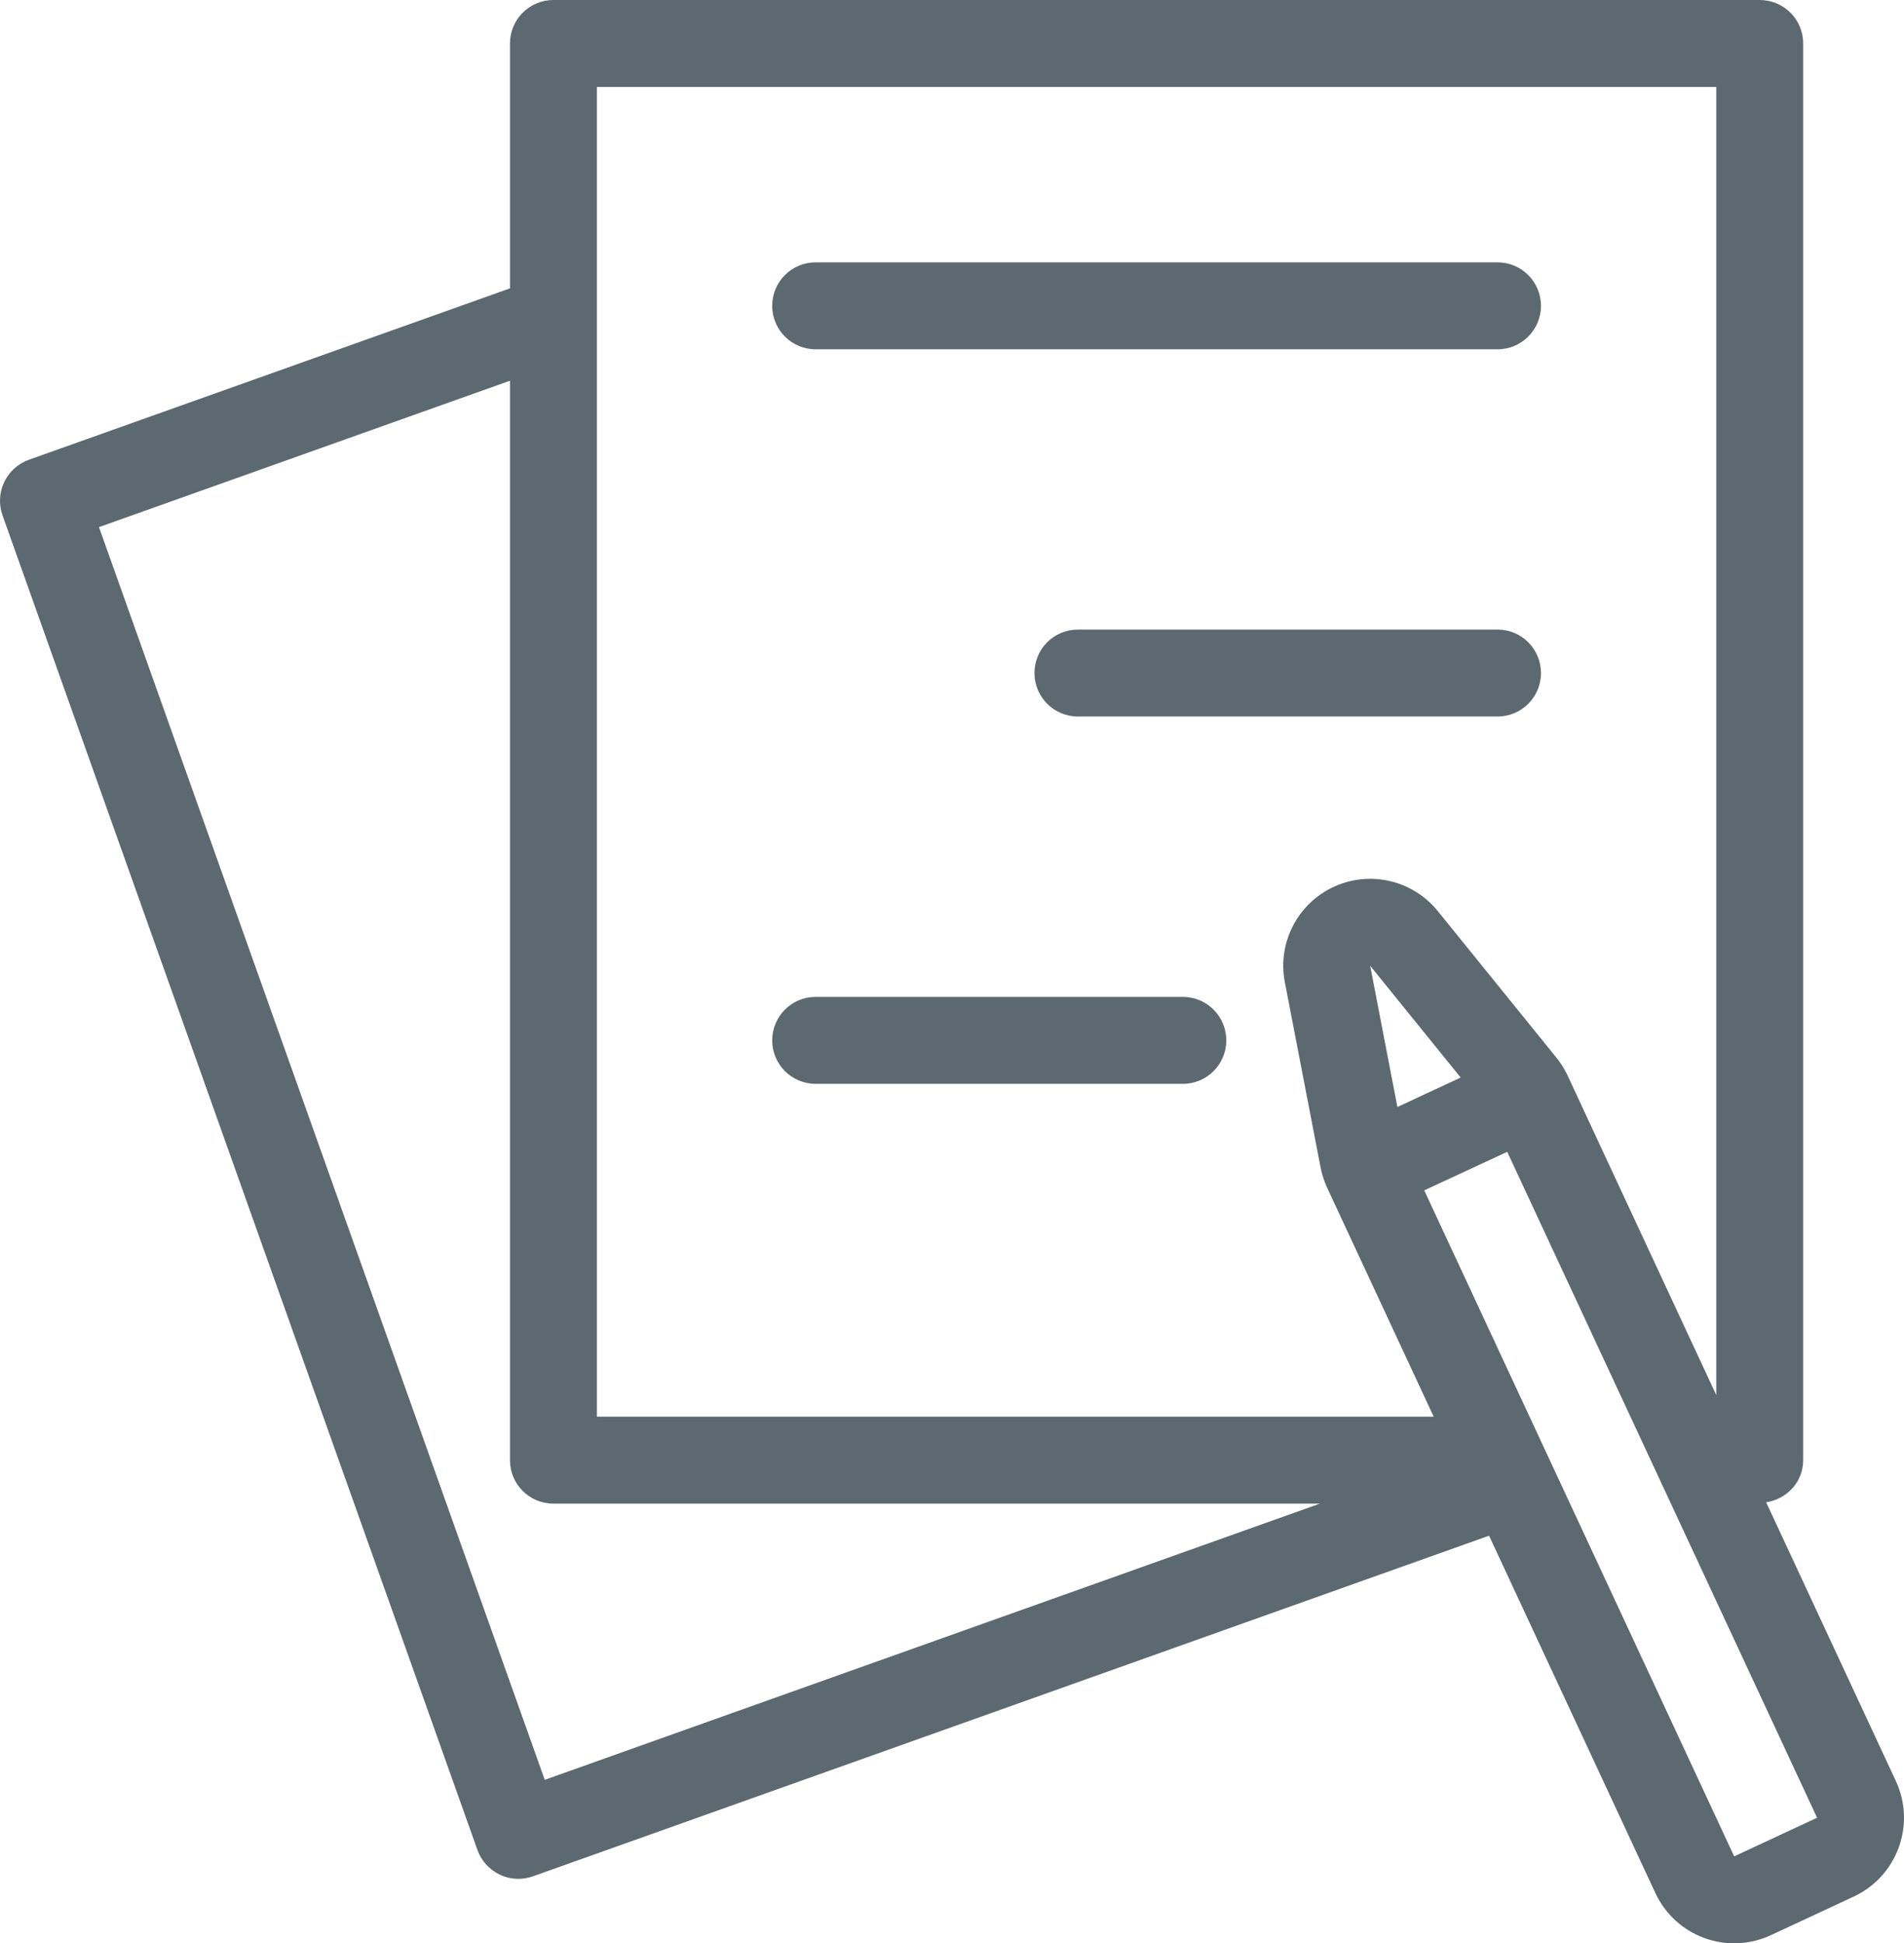
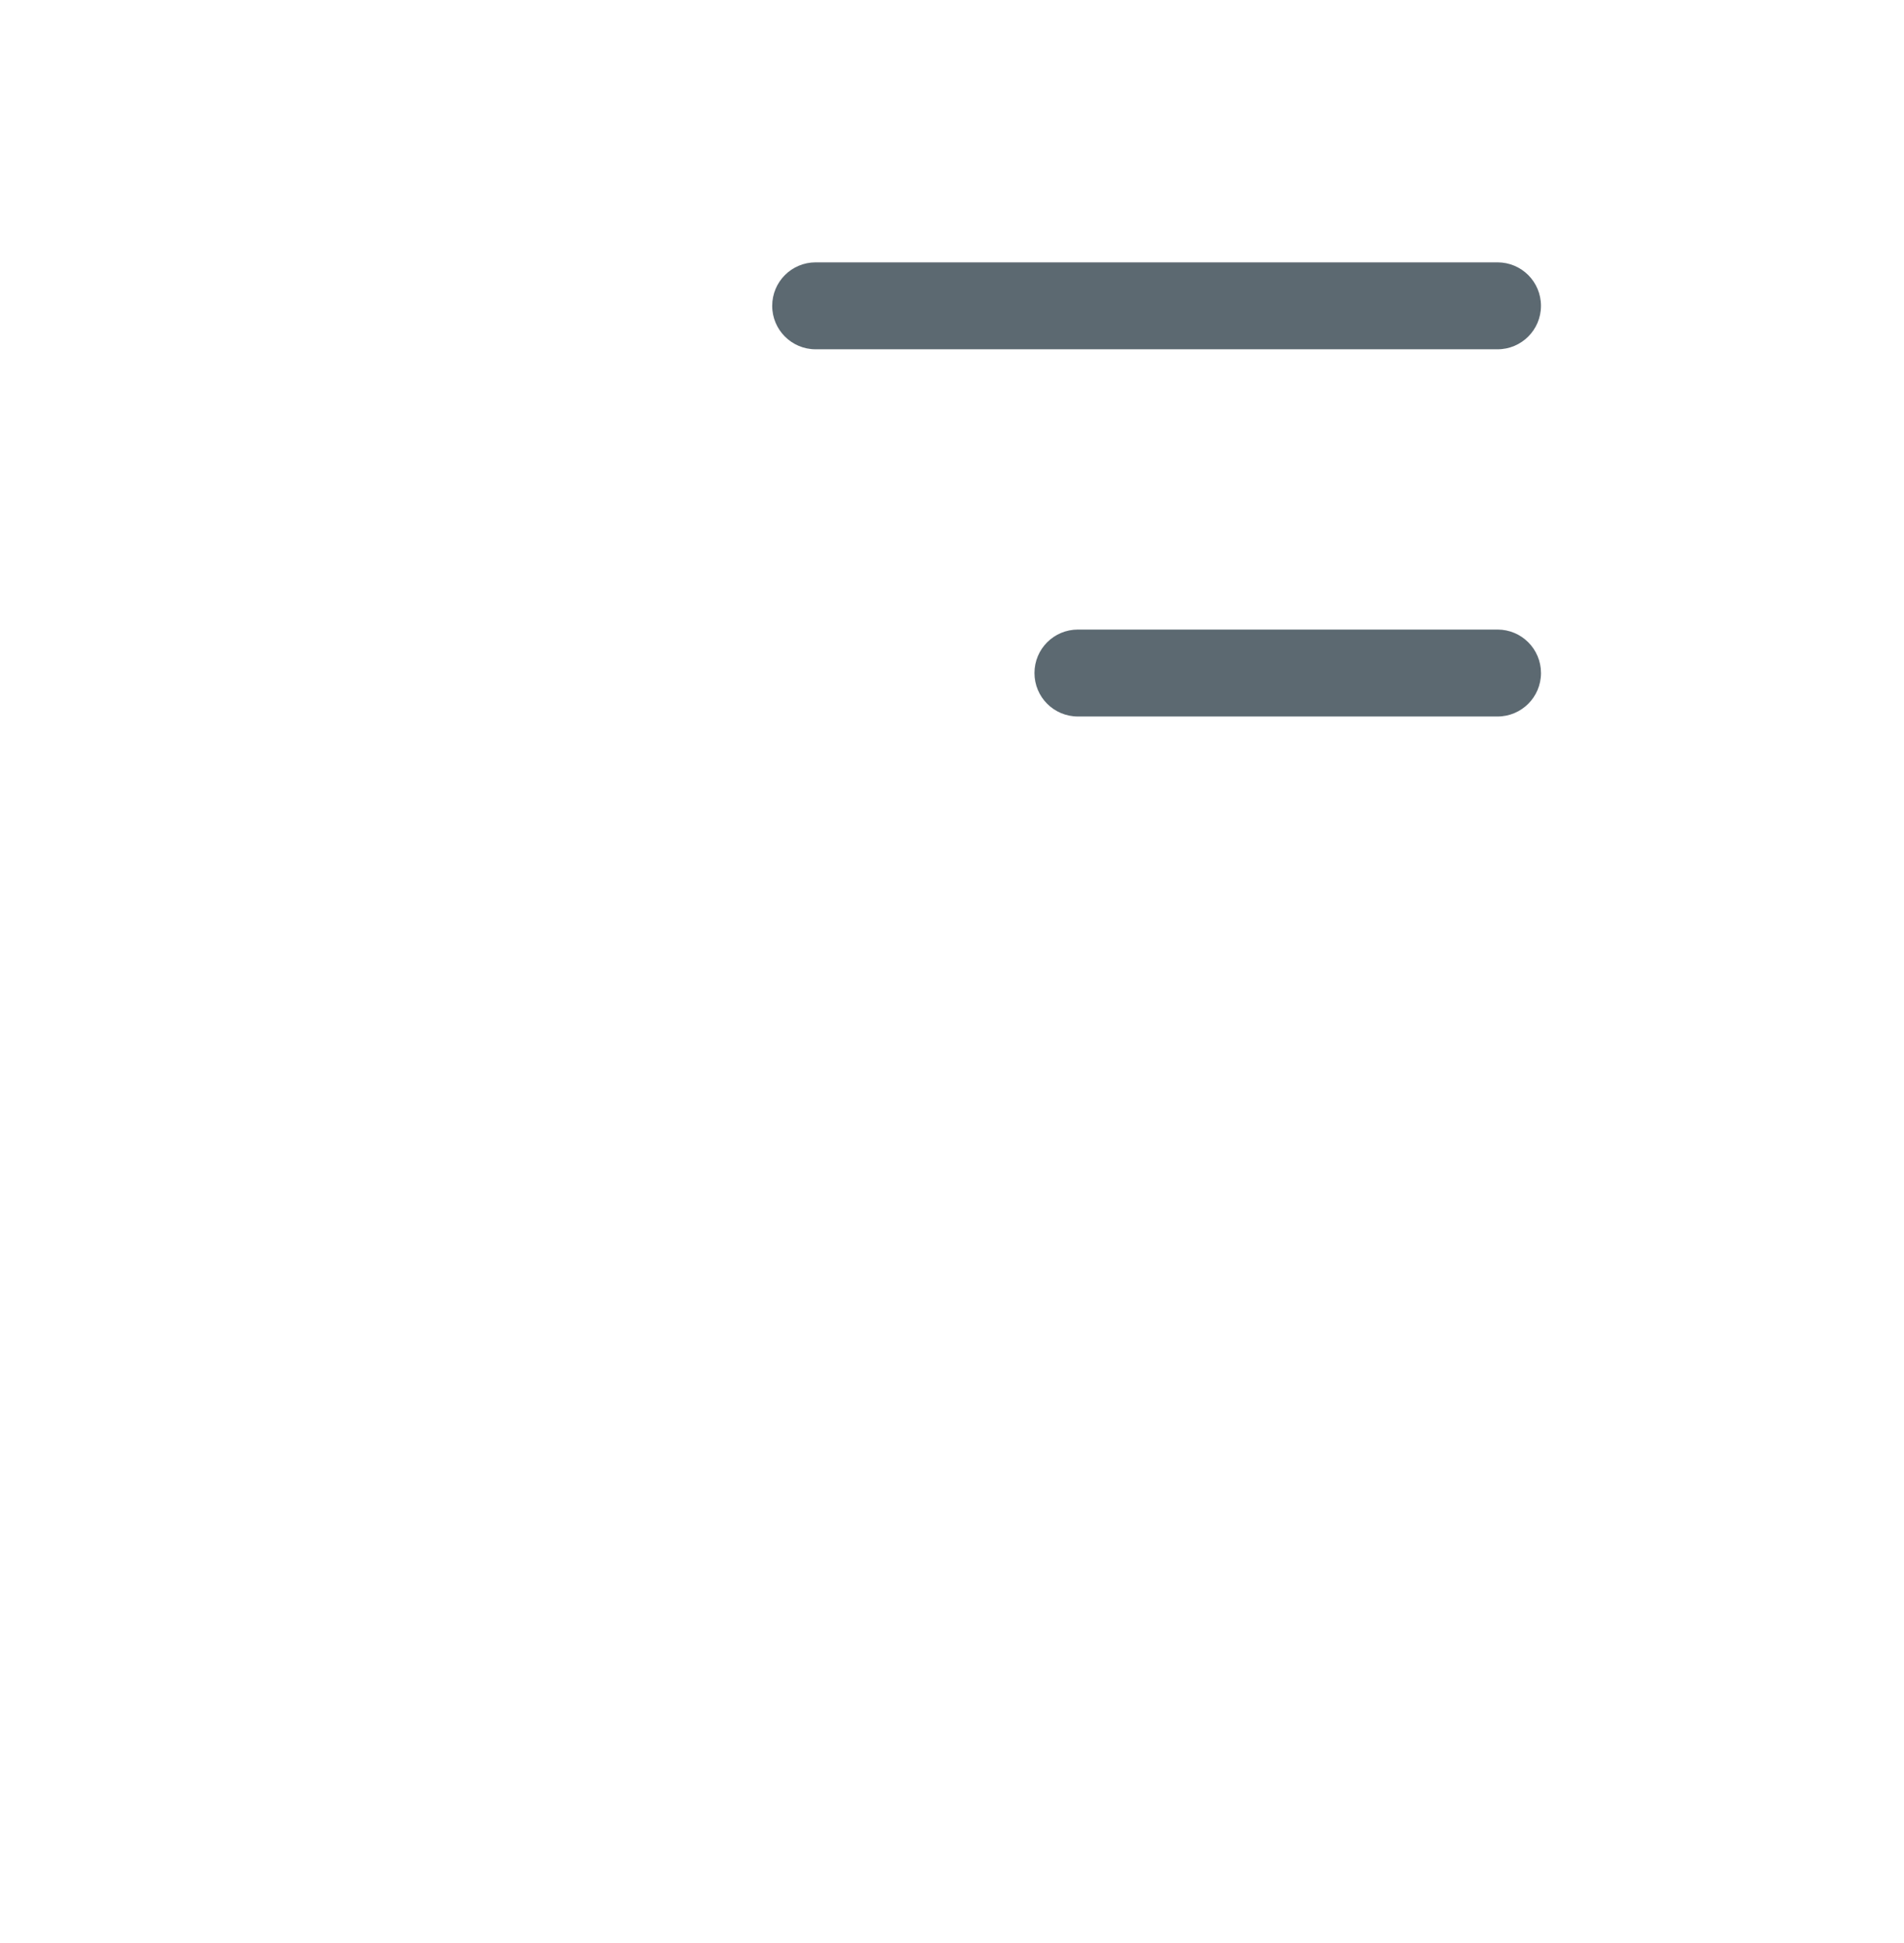
<svg xmlns="http://www.w3.org/2000/svg" fill="#5C6971" version="1.1" x="0px" y="0px" viewBox="0 0 98.023 100" xml:space="preserve">
  <path fill="#5C6971" d="M41.992,17.974h35.104c1.236,0,2.237-1,2.237-2.237c0-1.237-1.001-2.237-2.237-2.237H41.992  c-1.237,0-2.237,1-2.237,2.237C39.754,16.973,40.755,17.974,41.992,17.974z" />
  <path fill="#5C6971" d="M77.096,32.396H55.494c-1.237,0-2.237,1-2.237,2.237c0,1.237,1,2.237,2.237,2.237h21.603  c1.236,0,2.237-1,2.237-2.237C79.333,33.396,78.333,32.396,77.096,32.396z" />
-   <path fill="#5C6971" d="M60.896,51.298H41.992c-1.237,0-2.237,1.001-2.237,2.237s1,2.237,2.237,2.237h18.904  c1.236,0,2.237-1.001,2.237-2.237S62.132,51.298,60.896,51.298z" />
-   <path fill="#5C6971" d="M97.604,91.65l-6.677-14.344c1.07-0.166,1.905-1.051,1.905-2.169v-72.9C92.833,1,91.832,0,90.595,0H28.492  c-1.237,0-2.237,1-2.237,2.237v12.602l-24.769,8.82c-1.162,0.415-1.77,1.695-1.357,2.857l24.45,68.677  c0.199,0.56,0.612,1.016,1.149,1.271c0.302,0.145,0.629,0.217,0.959,0.217c0.253,0,0.507-0.044,0.751-0.129l49.223-17.528  l8.562,18.389c0.503,1.077,1.409,1.909,2.525,2.316C88.245,99.91,88.762,100,89.28,100c0.647,0,1.292-0.14,1.891-0.42l4.267-1.987  C97.676,96.55,98.646,93.89,97.604,91.65z M30.729,4.474h57.629v67.314l-7.65-16.434c-0.155-0.332-0.35-0.645-0.579-0.928  l-6.11-7.546c-0.872-1.075-2.161-1.658-3.48-1.658c-0.636,0-1.28,0.135-1.886,0.417c-1.861,0.868-2.895,2.888-2.506,4.905l1.84,9.53  c0.069,0.36,0.184,0.71,0.336,1.04L73.81,72.9H30.729V4.474z M71.942,56.963l-1.402-7.267l4.658,5.753L71.942,56.963z M5.096,27.124  l21.159-7.533v55.547c0,1.236,1,2.237,2.237,2.237h39.458L28.044,91.587L5.096,27.124z M89.28,95.525L73.323,61.254l4.27-1.981  l0.002-0.003l15.953,34.268L89.28,95.525z" />
</svg>